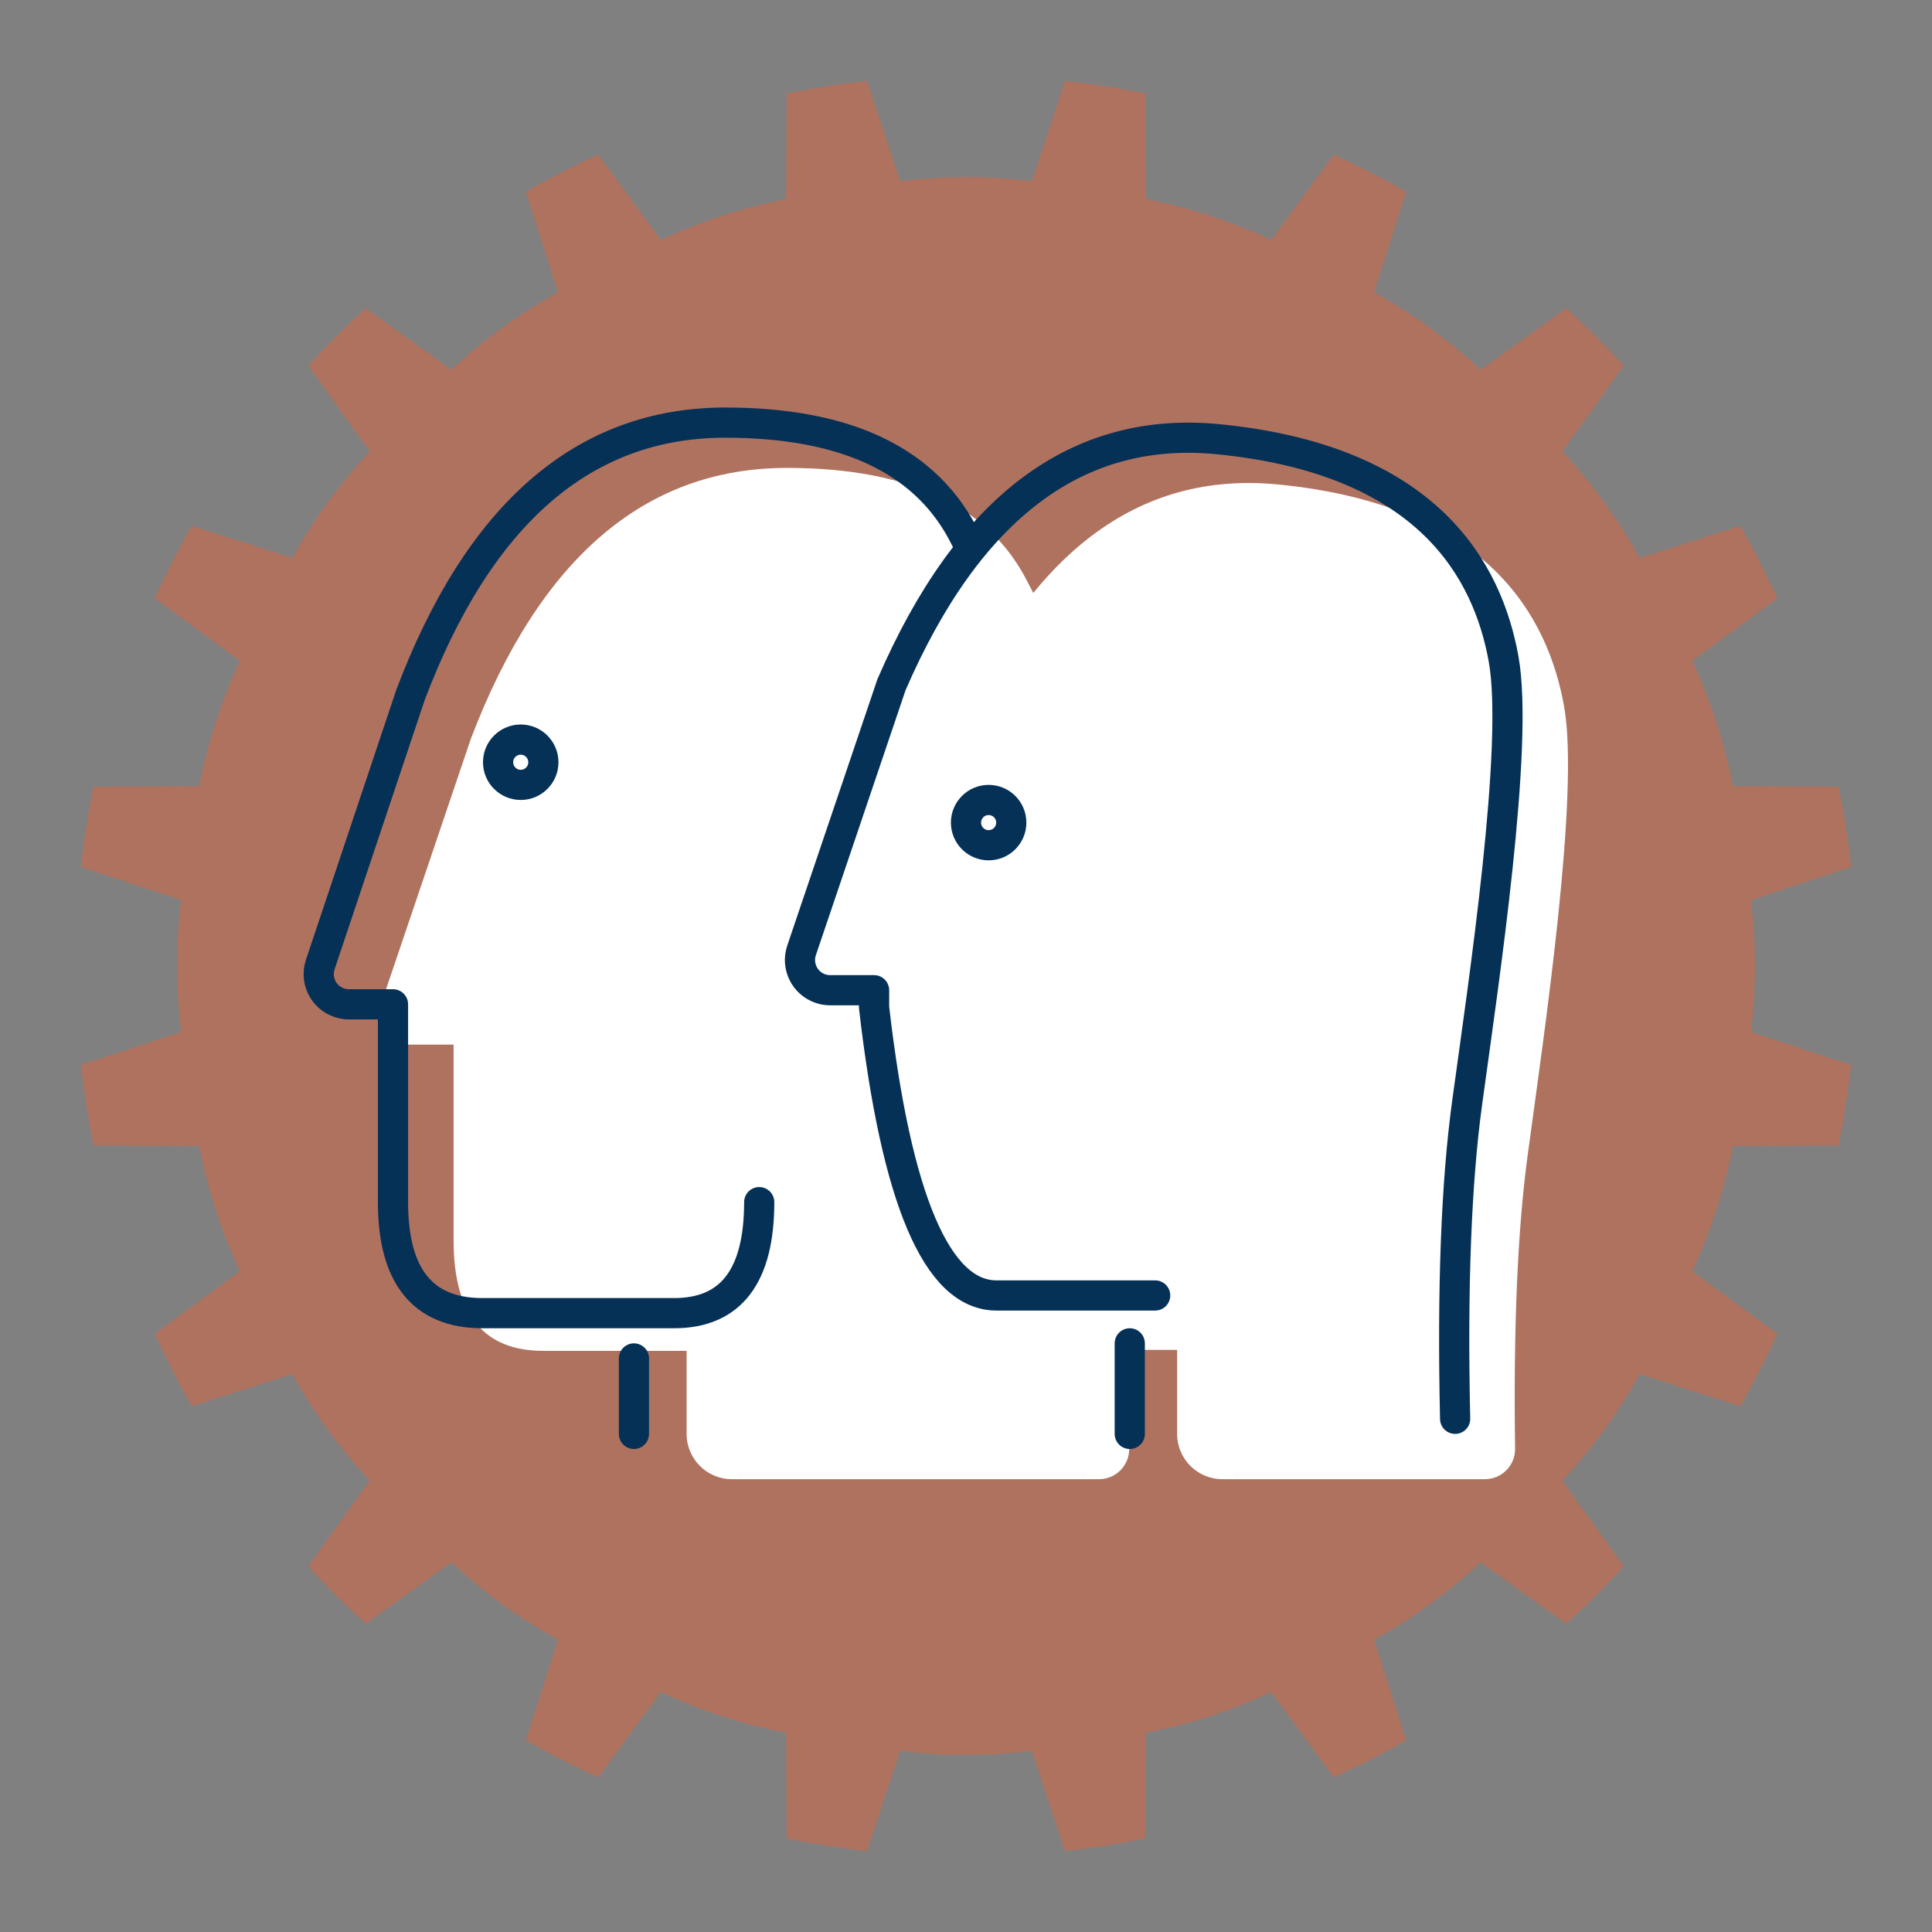
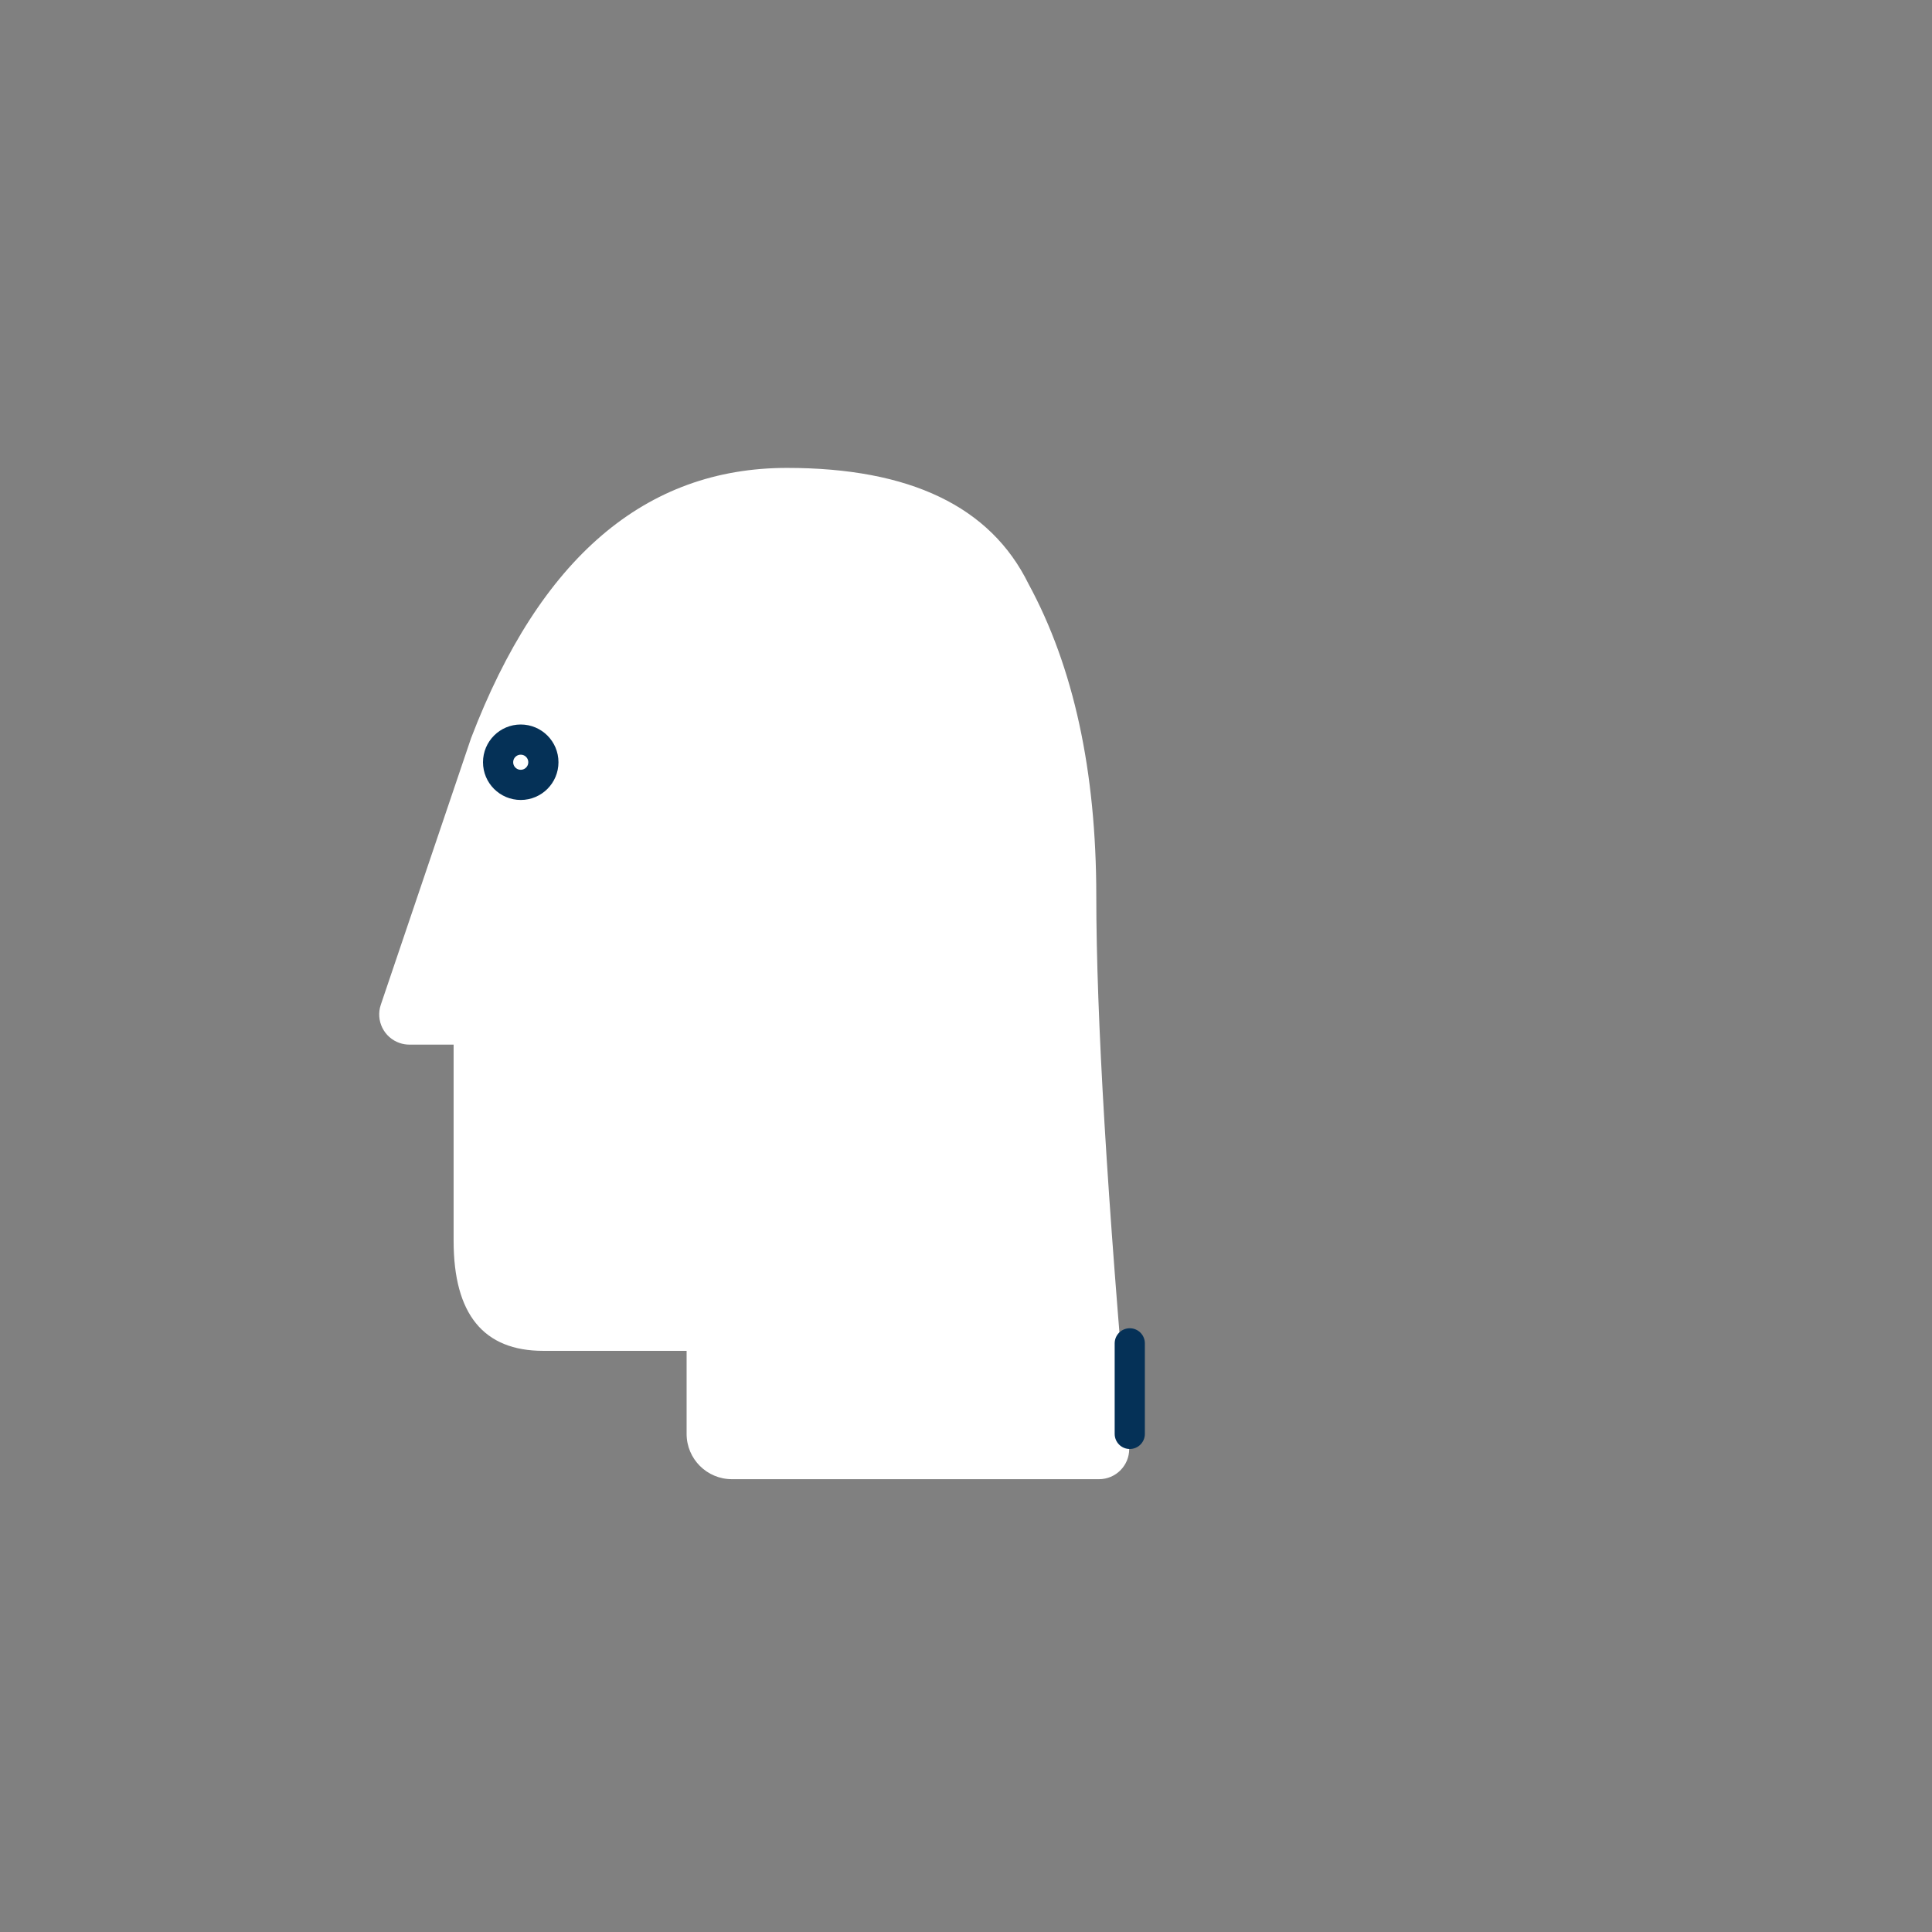
<svg xmlns="http://www.w3.org/2000/svg" width="128" height="128" viewBox="0 0 128 128">
  <rect x="0" y="0" width="128" height="128" fill="#808080" stroke="none" />
  <g fill="none">
    <rect width="128" height="128" />
-     <path fill="#F65E2E" d="M52.117,6.197 C53.865,5.84 55.641,5.56 57.441,5.36 L59.636,12 C61.091,11.821 62.545,11.732 64,11.732 C65.455,11.732 66.909,11.821 68.364,12 L70.559,5.36 C72.359,5.56 74.135,5.84 75.883,6.197 L75.919,13.197 C77.357,13.476 78.768,13.84 80.152,14.29 C81.535,14.739 82.891,15.274 84.219,15.893 L88.364,10.25 C90.005,10.995 91.606,11.813 93.163,12.7 L91.035,19.366 C92.316,20.077 93.546,20.859 94.723,21.714 C95.899,22.569 97.023,23.496 98.095,24.496 L103.769,20.417 C105.098,21.63 106.37,22.902 107.583,24.231 L103.504,29.905 C104.504,30.977 105.431,32.101 106.286,33.277 C107.141,34.454 107.923,35.684 108.634,36.965 L115.3,34.837 C116.187,36.394 117.005,37.995 117.75,39.636 L112.107,43.781 C112.726,45.109 113.261,46.465 113.71,47.848 C114.16,49.232 114.524,50.643 114.803,52.081 L121.803,52.117 C122.16,53.865 122.44,55.641 122.64,57.441 L116,59.636 C116.179,61.091 116.268,62.545 116.268,64 C116.268,65.455 116.179,66.909 116,68.364 L122.64,70.559 C122.44,72.359 122.16,74.135 121.803,75.883 L114.803,75.919 C114.524,77.357 114.16,78.768 113.71,80.152 C113.261,81.535 112.726,82.891 112.107,84.219 L117.75,88.364 C117.005,90.005 116.187,91.606 115.3,93.163 L108.634,91.035 C107.923,92.316 107.141,93.546 106.286,94.723 C105.431,95.899 104.504,97.023 103.504,98.095 L107.583,103.769 C106.37,105.098 105.098,106.37 103.769,107.583 L98.095,103.504 C97.023,104.504 95.899,105.431 94.723,106.286 C93.546,107.141 92.316,107.923 91.035,108.634 L93.163,115.3 C91.606,116.187 90.005,117.005 88.364,117.75 L84.219,112.107 C82.891,112.726 81.535,113.261 80.152,113.71 C78.768,114.16 77.357,114.524 75.919,114.803 L75.883,121.803 C74.135,122.16 72.359,122.44 70.559,122.64 L68.364,116 C66.909,116.179 65.455,116.268 64,116.268 C62.545,116.268 61.091,116.179 59.636,116 L57.441,122.64 C55.641,122.44 53.865,122.16 52.117,121.803 L52.081,114.803 C50.643,114.524 49.232,114.16 47.848,113.71 C46.465,113.261 45.109,112.726 43.781,112.107 L39.636,117.75 C37.995,117.005 36.394,116.187 34.837,115.3 L36.965,108.634 C35.684,107.923 34.454,107.141 33.277,106.286 C32.101,105.431 30.977,104.504 29.905,103.504 L24.231,107.583 C22.902,106.37 21.63,105.098 20.417,103.769 L24.496,98.095 C23.496,97.023 22.569,95.899 21.714,94.723 C20.859,93.546 20.077,92.316 19.366,91.035 L12.7,93.163 C11.813,91.606 10.995,90.005 10.25,88.364 L15.893,84.219 C15.274,82.891 14.739,81.535 14.29,80.152 C13.84,78.768 13.476,77.357 13.197,75.919 L6.197,75.883 C5.84,74.135 5.56,72.359 5.36,70.559 L12,68.364 C11.821,66.909 11.732,65.455 11.732,64 C11.732,62.545 11.821,61.091 12,59.636 L5.36,57.441 C5.56,55.641 5.84,53.865 6.197,52.117 L13.197,52.081 C13.476,50.643 13.84,49.232 14.29,47.848 C14.739,46.465 15.274,45.109 15.893,43.781 L10.25,39.636 C10.995,37.995 11.813,36.394 12.7,34.837 L19.366,36.965 C20.077,35.684 20.859,34.454 21.714,33.277 C22.569,32.101 23.496,30.977 24.496,29.905 L20.417,24.231 C21.63,22.902 22.902,21.63 24.231,20.417 L29.905,24.496 C30.977,23.496 32.101,22.569 33.277,21.714 C34.454,20.859 35.684,20.077 36.965,19.366 L34.837,12.7 C36.394,11.813 37.995,10.995 39.636,10.25 L43.781,15.893 C45.109,15.274 46.465,14.739 47.848,14.29 C49.232,13.84 50.643,13.476 52.081,13.197 L52.117,6.197 Z" opacity=".4" />
    <g transform="translate(21 28)">
      <path fill="#FFF" d="M47.138,10.678 C44.62,5.559 39.287,3 31.139,3 C21.749,3 14.773,8.968 10.21,20.904 L4.229,38.568 C3.875,39.614 4.436,40.749 5.482,41.103 C5.689,41.173 5.905,41.209 6.124,41.209 L9.053,41.209 L9.053,54.205 C9.053,59.066 11.032,61.497 14.992,61.497 C18.951,61.497 22.117,61.497 24.49,61.497 L24.49,67 C24.49,68.657 25.833,70 27.49,70 L51.813,70 C52.918,70 53.813,69.105 53.813,68 C53.813,67.941 53.811,67.882 53.805,67.824 C52.357,51.449 51.632,39.297 51.632,31.367 C51.632,23.09 50.134,16.193 47.138,10.678 Z" />
-       <path fill="#FFF" d="M79.379,67.971 C79.264,59.955 79.543,53.467 80.215,48.507 C81.306,40.449 83.669,24.606 82.624,18.794 C81.578,12.981 77.711,5.487 63.712,4.1 C54.38,3.175 47.166,8.655 42.072,20.538 L36.104,38.359 C35.753,39.407 36.318,40.54 37.365,40.891 C37.57,40.959 37.785,40.994 38.001,40.994 L40.919,40.994 L40.919,42.149 C42.383,55.005 45.087,61.433 49.033,61.433 C52.978,61.433 55.63,61.433 56.988,61.433 L56.988,67 C56.988,68.657 58.331,70 59.988,70 L77.379,70 C78.484,70 79.379,69.105 79.379,68 C79.379,67.99 79.379,67.981 79.379,67.971 Z" />
-       <path stroke="#053157" stroke-linecap="round" stroke-linejoin="round" stroke-width="2" d="M43 7.744C40.49 2.581 35.174-2.27373675e-13 27.051-2.27373675e-13 17.692-2.25801004e-13 10.738 6.019 6.19 18.058L.219 35.903C-.132 36.951.433 38.084 1.481 38.434 1.685 38.503 1.9 38.538 2.115 38.538L5.037 38.538 5.037 51.645C5.037 56.548 7.01 59 10.956 59 16.876 59 18.029 59 23.665 59 27.422 59 29.3 56.548 29.3 51.645M21 67L21 62" />
      <circle cx="13.5" cy="22.5" r="1.5" stroke="#053157" stroke-linecap="square" stroke-linejoin="round" stroke-width="2" />
-       <path stroke="#053157" stroke-linecap="round" stroke-linejoin="round" stroke-width="2" d="M75.406,66 C75.211,57.341 75.478,50.353 76.205,45.038 C77.297,37.065 79.659,21.389 78.614,15.638 C77.569,9.886 73.701,2.472 59.703,1.099 C50.37,0.184 43.157,5.606 38.063,17.364 L32.106,34.964 C31.752,36.01 32.313,37.145 33.359,37.499 C33.566,37.569 33.782,37.605 34.001,37.605 L36.91,37.605 L36.91,38.747 C38.374,51.468 41.078,57.828 45.023,57.828 C50.942,57.828 49.899,57.828 55.533,57.828" />
-       <circle cx="44.5" cy="26.5" r="1.5" stroke="#053157" stroke-linecap="square" stroke-linejoin="round" stroke-width="2" transform="matrix(-1 0 0 1 89 0)" />
      <path stroke="#053157" stroke-linecap="round" stroke-linejoin="round" stroke-width="2" d="M54.25,67 L54.25,61" transform="matrix(-1 0 0 1 108.1 0)" />
    </g>
  </g>
</svg>